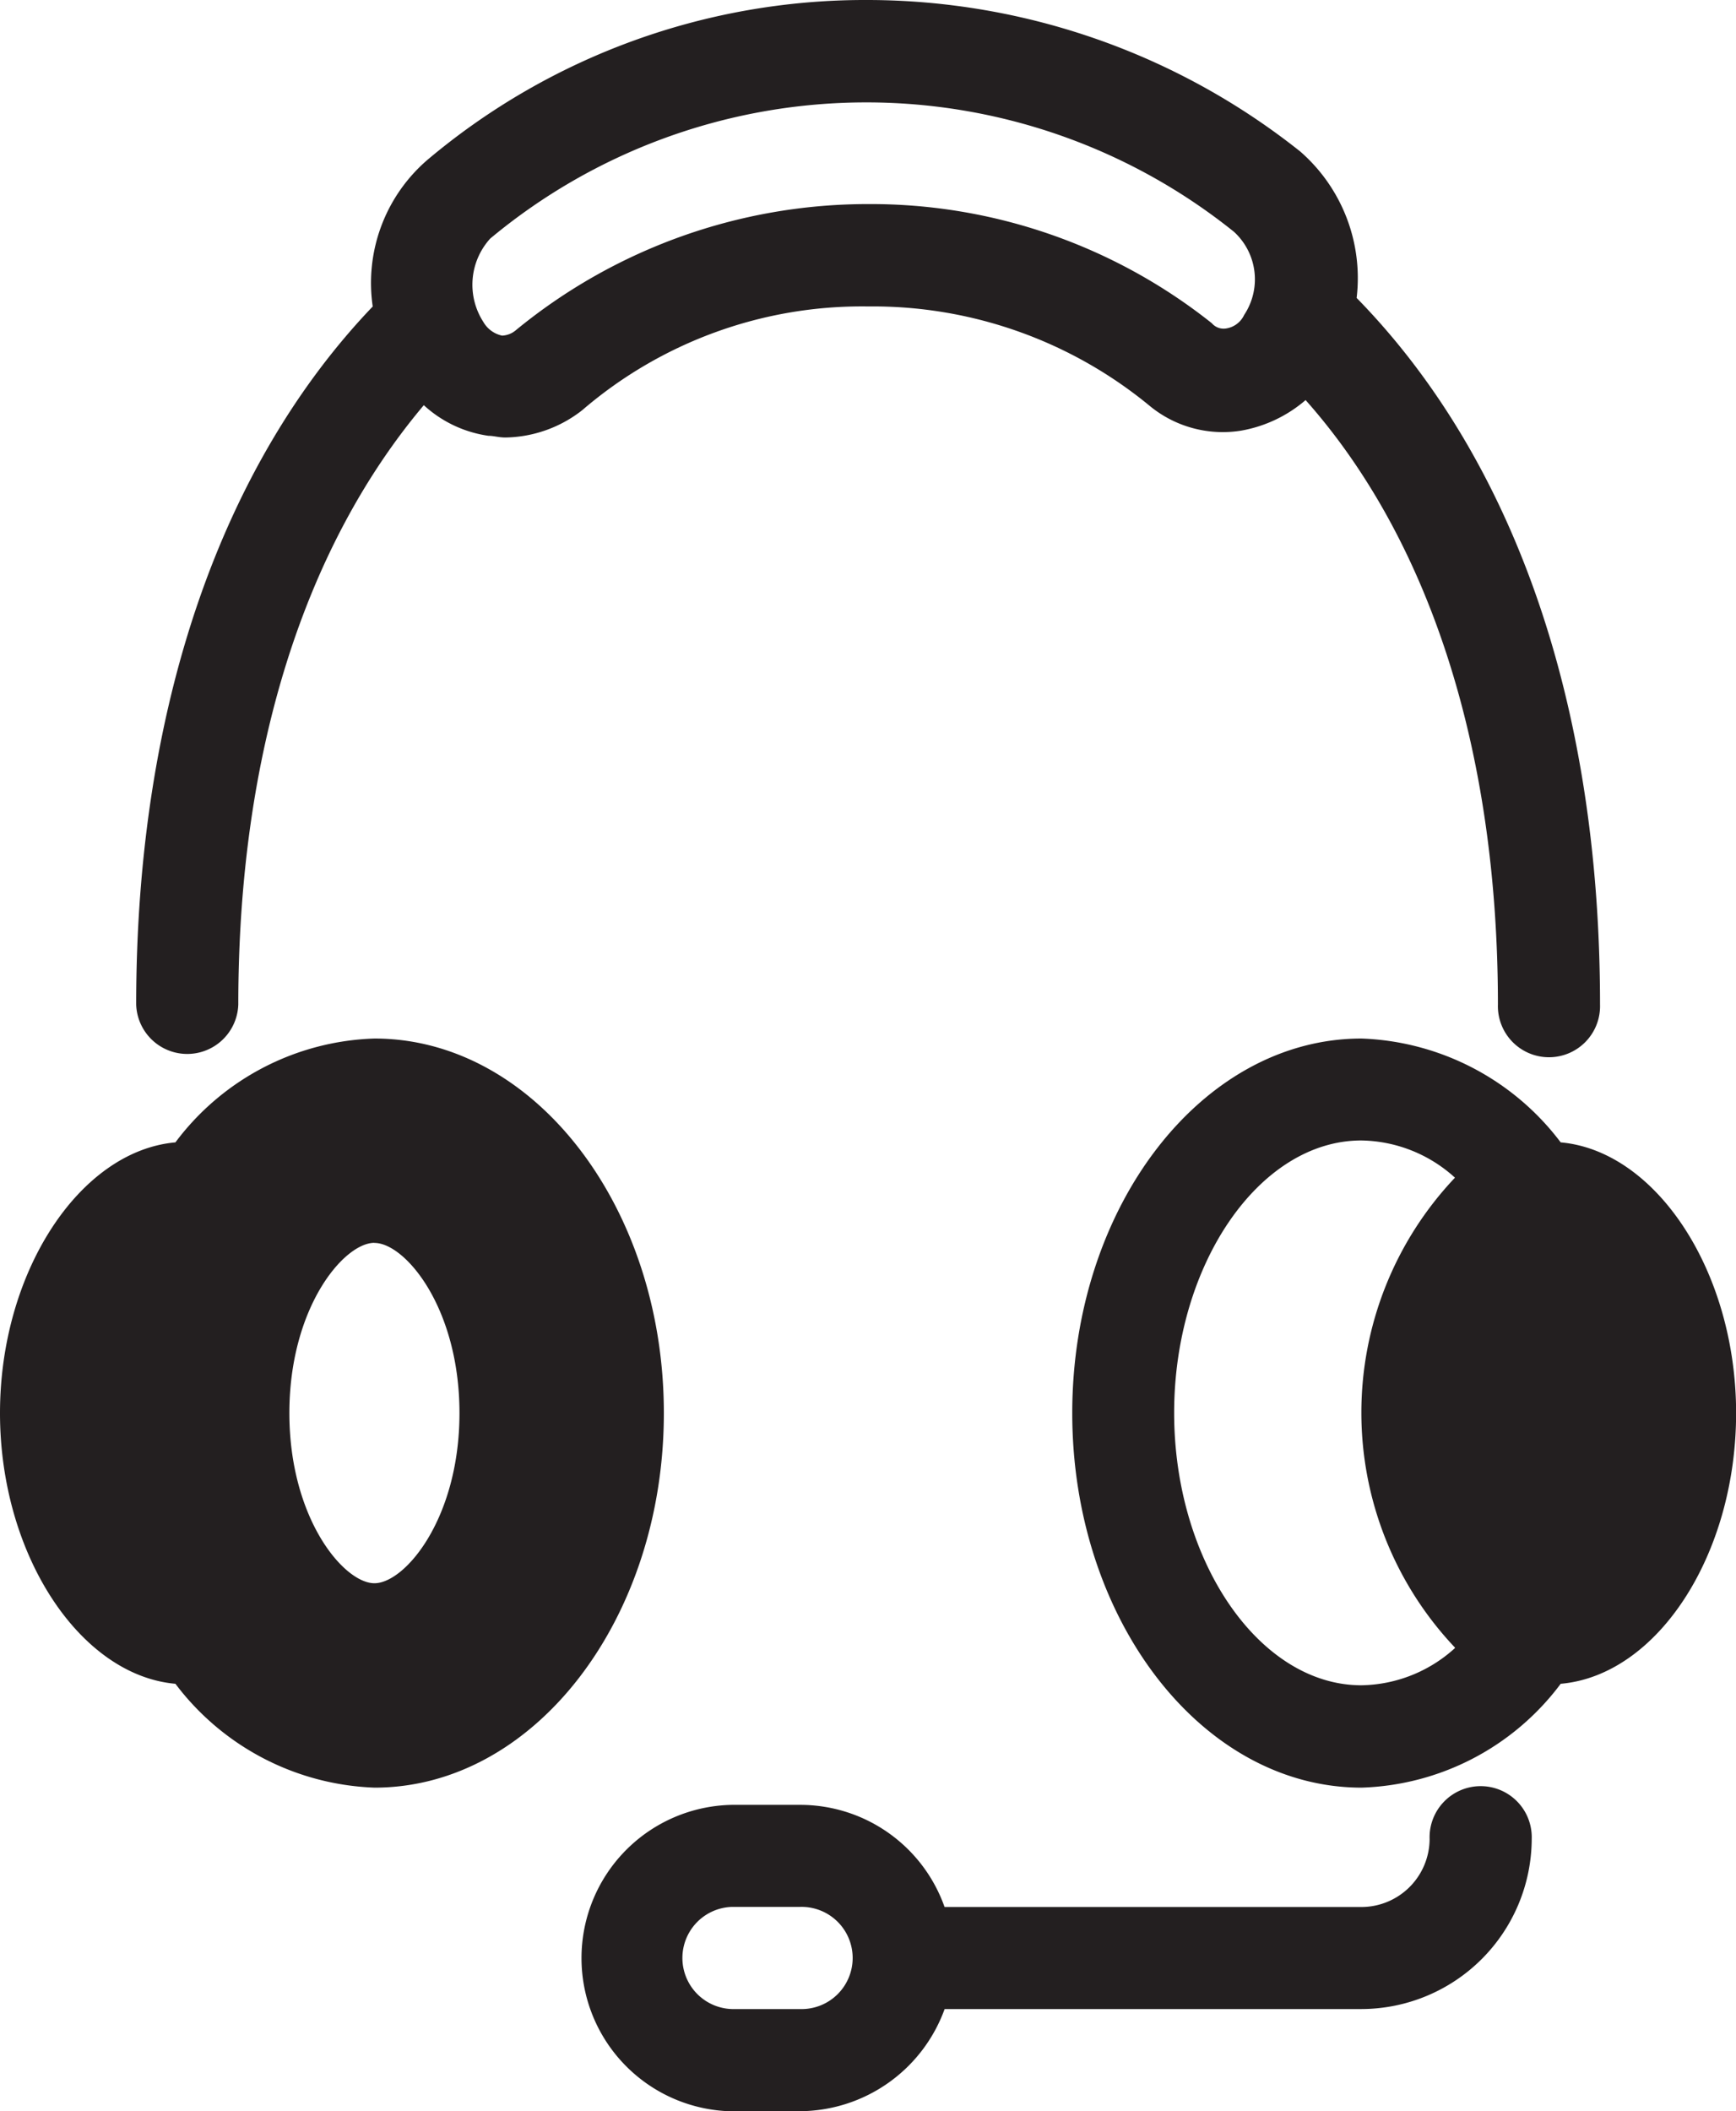
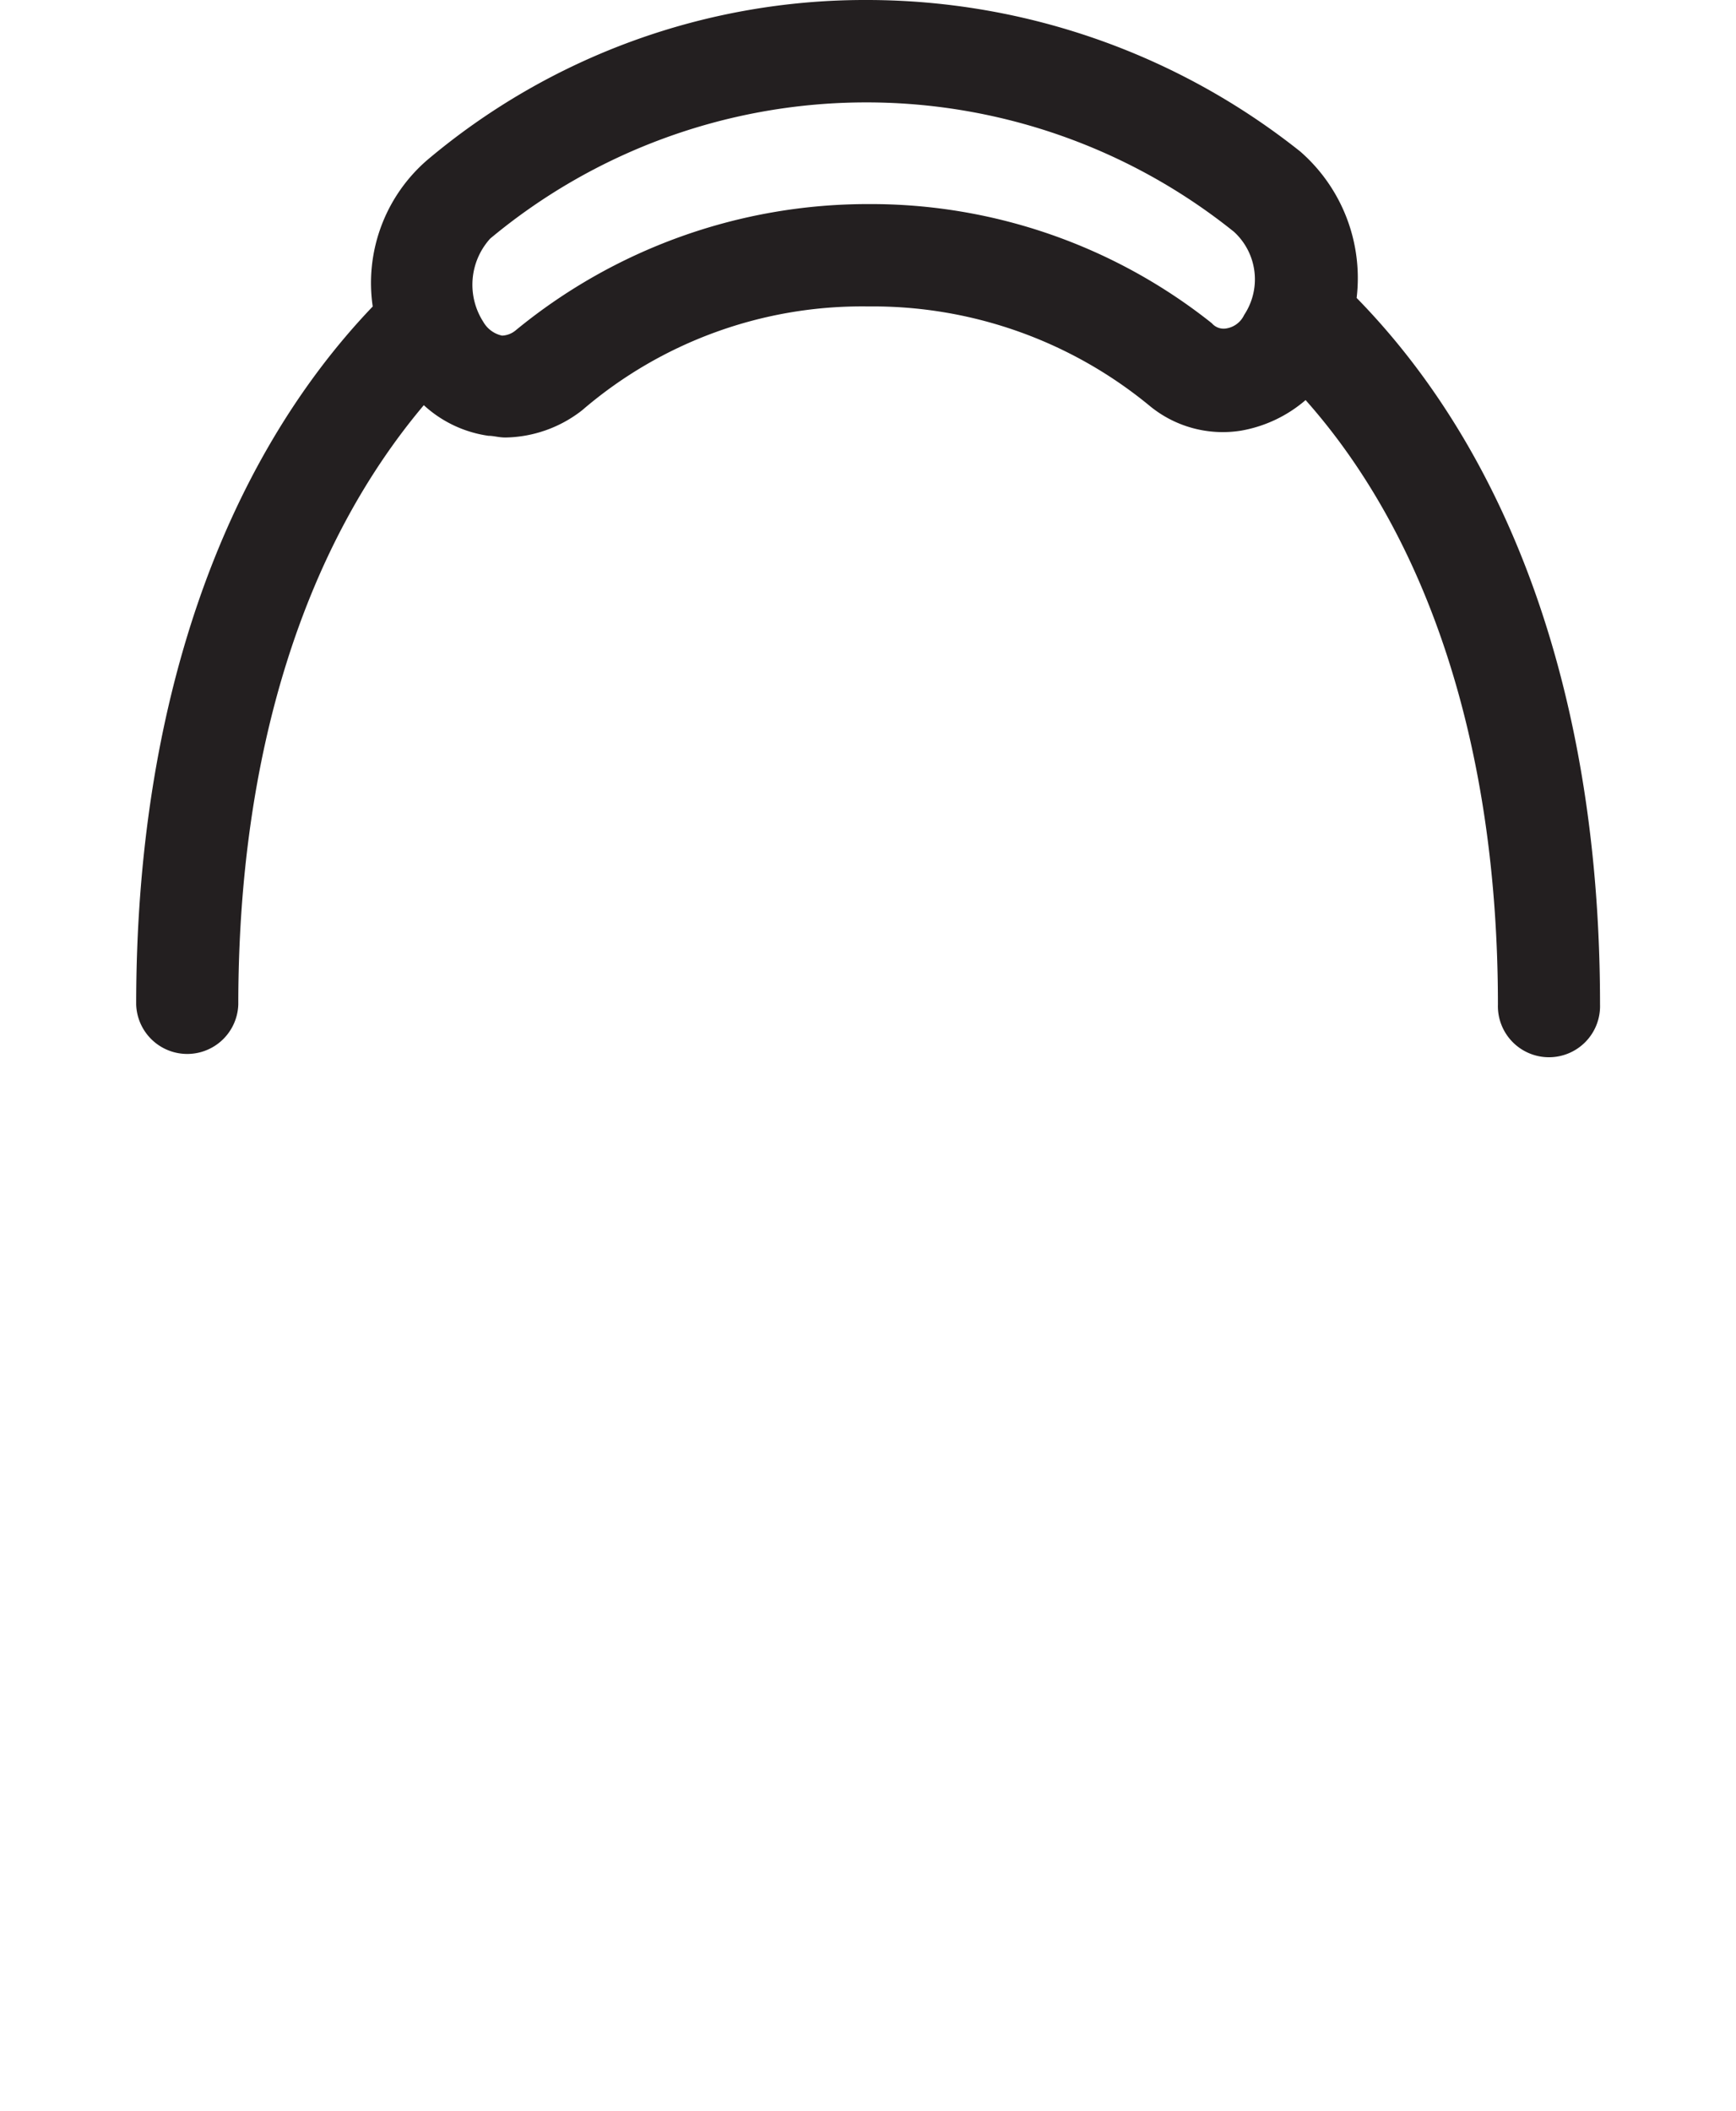
<svg xmlns="http://www.w3.org/2000/svg" viewBox="0 0 32.659 39.703">
  <path transform="translate(-12.438 -2)" d="M36.9,4.85A13.1,13.1,0,0,0,28.768,2a12.774,12.774,0,0,0-8.293,3.01,3.053,3.053,0,0,0-1.025,2.754C16.633,10.709,15,15.256,15,20.891a.961.961,0,0,0,1.921,0c0-4.739,1.249-8.613,3.49-11.271a2.267,2.267,0,0,0,1.217.576c.1,0,.192.032.32.032a2.4,2.4,0,0,0,1.441-.512,8.072,8.072,0,0,1,5.379-1.953A8.189,8.189,0,0,1,34.051,9.62a2.164,2.164,0,0,0,1.729.48A2.525,2.525,0,0,0,37,9.524c2.305,2.594,3.618,6.532,3.618,11.367a.961.961,0,1,0,1.921,0c0-5.731-1.665-10.31-4.579-13.288A3.157,3.157,0,0,0,36.9,4.85ZM35.844,7.923a.449.449,0,0,1-.352.256.292.292,0,0,1-.256-.1,10.308,10.308,0,0,0-6.468-2.241A10.434,10.434,0,0,0,22.14,8.212a.426.426,0,0,1-.256.1.536.536,0,0,1-.352-.256,1.292,1.292,0,0,1,.128-1.569,11.05,11.05,0,0,1,13.992-.128A1.211,1.211,0,0,1,35.844,7.923Z" fill="#231f20" />
-   <path transform="translate(-30.114 -73.38)" d="M43.882,113.084h1.281a2.912,2.912,0,0,0,2.722-1.921h7.845a3.211,3.211,0,0,0,3.2-3.2.961.961,0,1,0-1.921,0,1.285,1.285,0,0,1-1.281,1.281H47.884a2.881,2.881,0,0,0-2.722-1.921H43.882a2.882,2.882,0,0,0,0,5.763Zm0-3.842h1.281a.961.961,0,1,1,0,1.921H43.882a.961.961,0,0,1,0-1.921Z" fill="#231f20" />
-   <path transform="translate(-7 -43.469)" d="M7,70.044c0,2.658,1.5,4.931,3.3,5.091a4.912,4.912,0,0,0,3.746,1.953c3.01,0,5.443-3.17,5.443-7.044S17.054,63,14.044,63A4.864,4.864,0,0,0,10.3,64.953C8.5,65.113,7,67.387,7,70.044Zm7.044-3.2c.576,0,1.6,1.217,1.6,3.2s-1.025,3.2-1.6,3.2-1.6-1.217-1.6-3.2S13.468,66.842,14.044,66.842Z" fill="#231f20" />
-   <path transform="translate(-49.828 -43.469)" d="M79.189,75.135c1.825-.16,3.3-2.433,3.3-5.091s-1.5-4.931-3.3-5.091A4.912,4.912,0,0,0,75.443,63C72.433,63,70,66.17,70,70.044s2.433,7.044,5.443,7.044A4.864,4.864,0,0,0,79.189,75.135ZM77.2,74.463a2.672,2.672,0,0,1-1.761.7c-1.921,0-3.522-2.337-3.522-5.123s1.6-5.123,3.522-5.123a2.672,2.672,0,0,1,1.761.7,6.424,6.424,0,0,0,0,8.837Z" fill="#231f20" />
</svg>